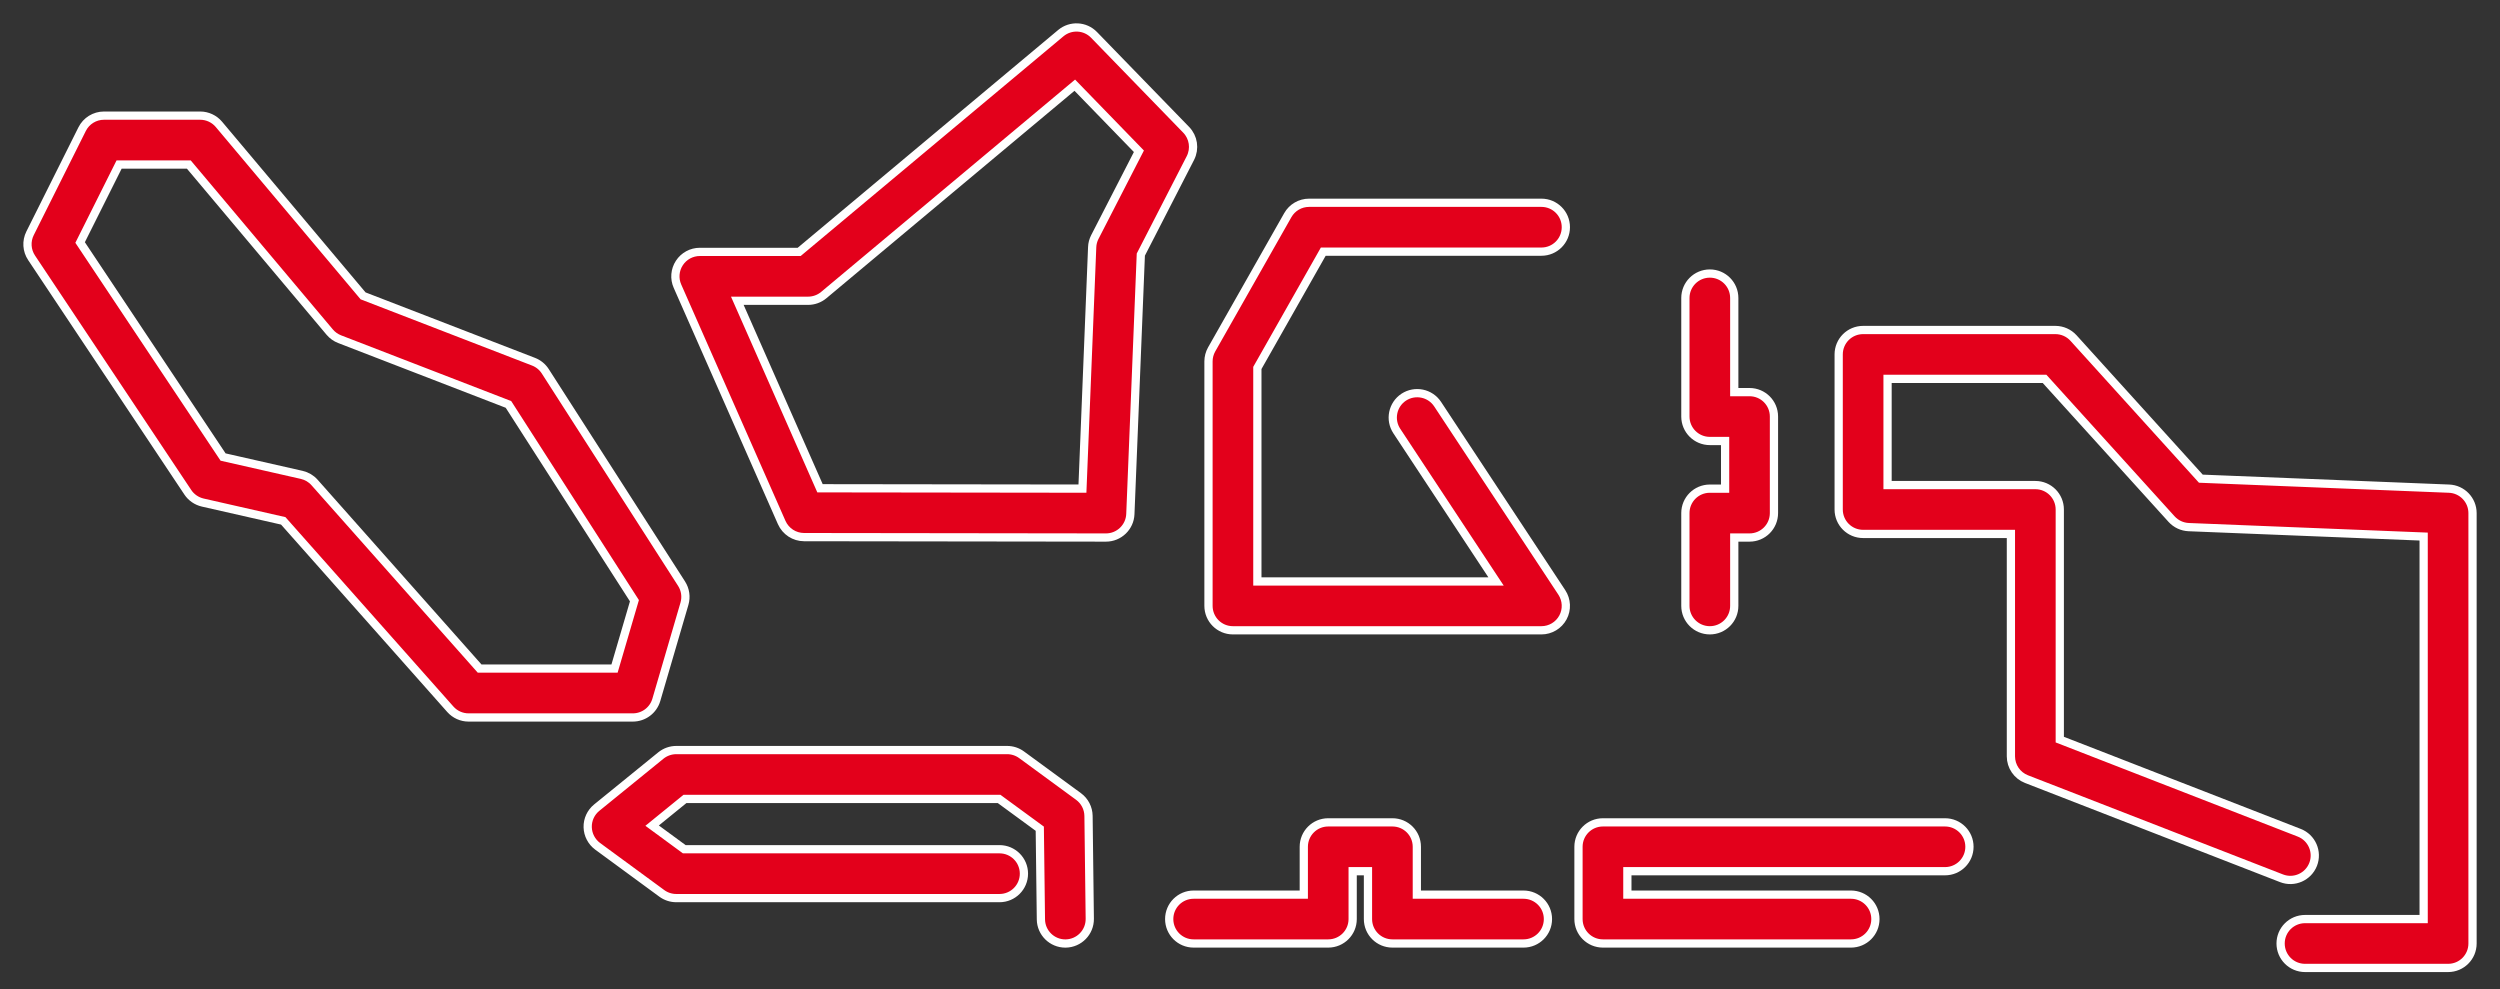
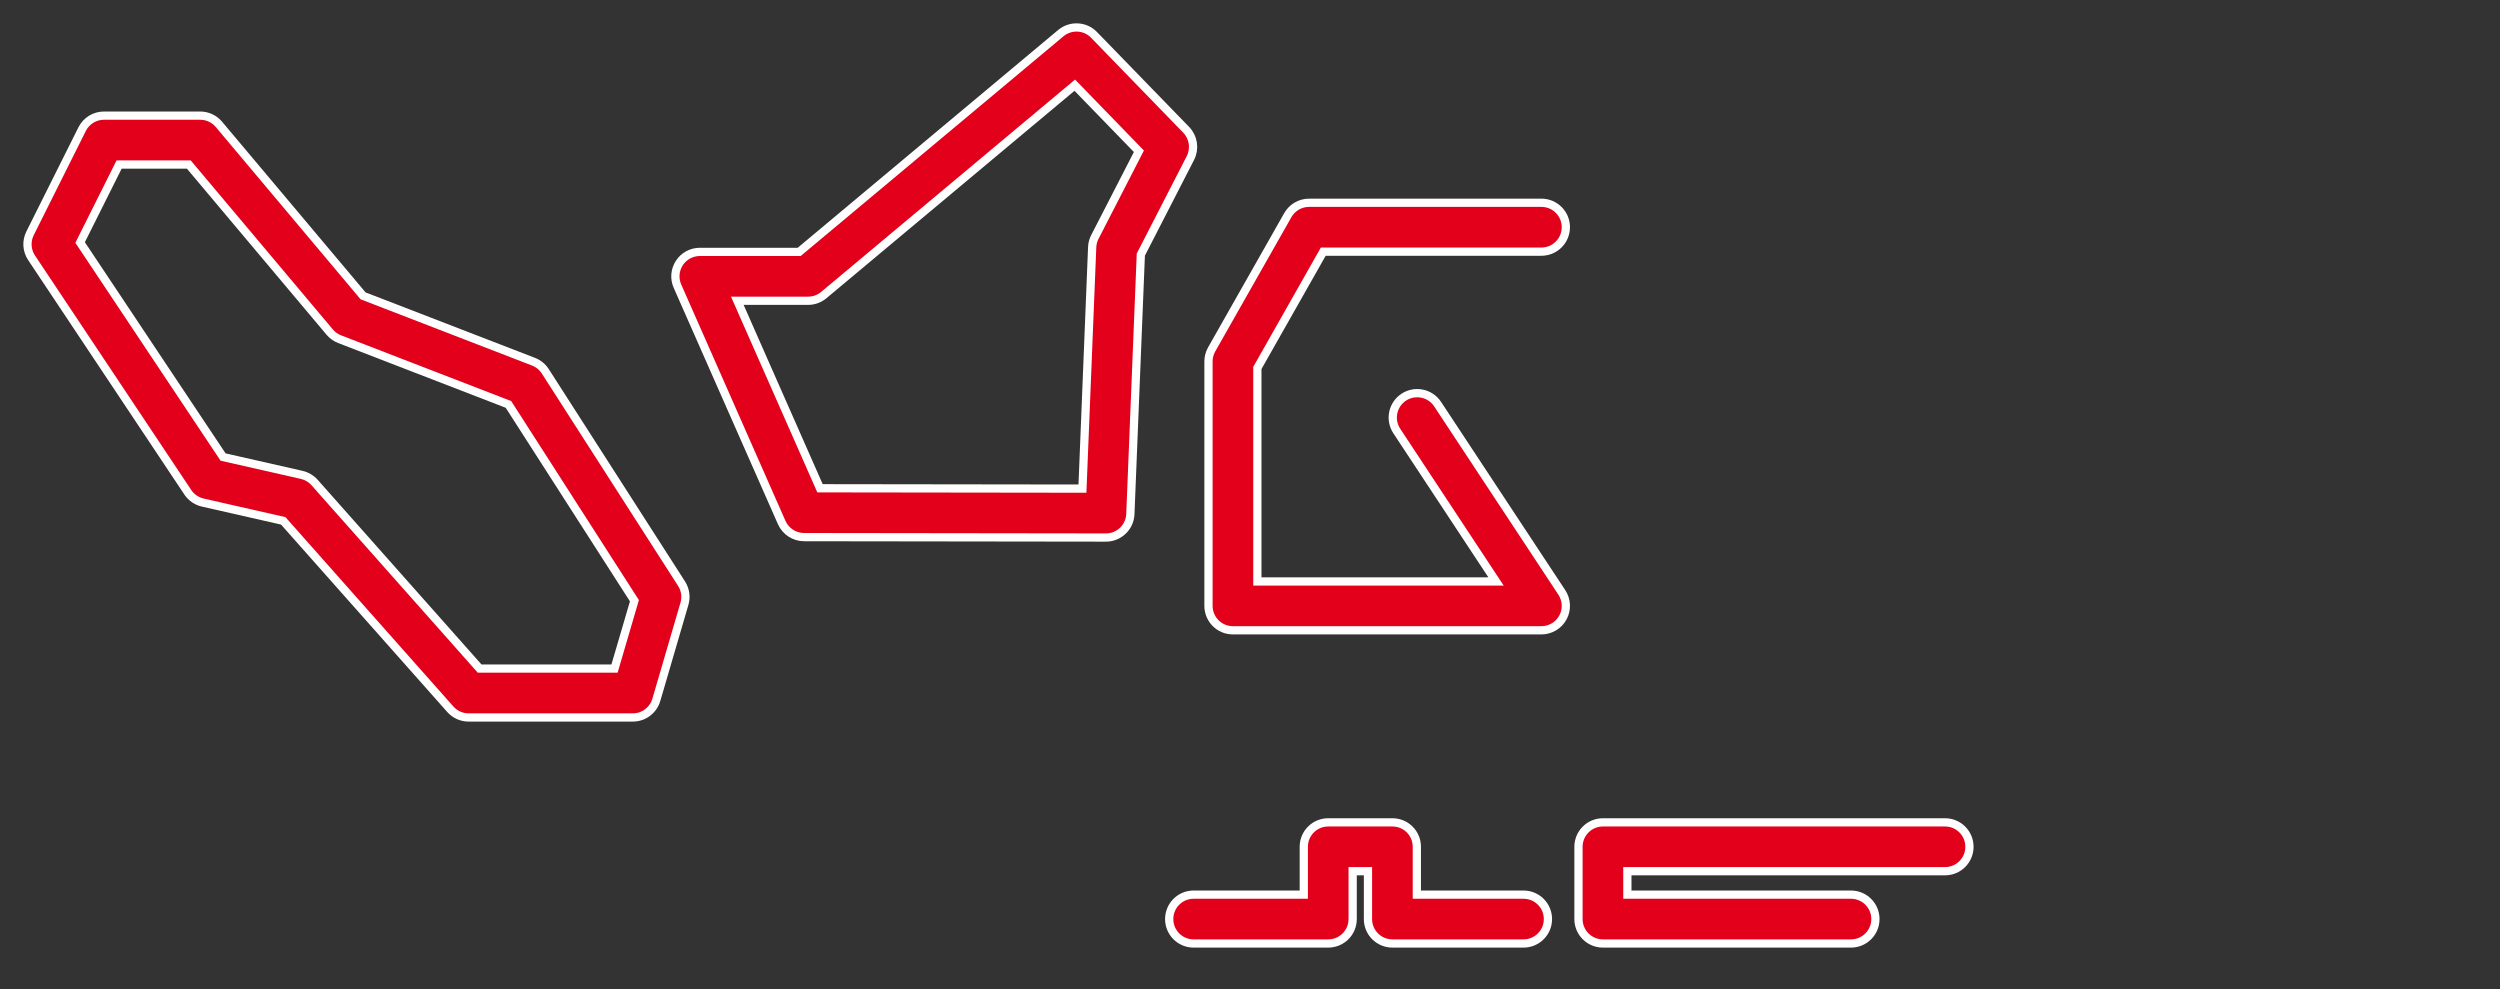
<svg xmlns="http://www.w3.org/2000/svg" width="91" height="36" viewBox="0 0 91 36" fill="none">
  <rect x="0" y="0" width="91" height="36" fill="#333333" stroke="none" />
  <path d="M23.89 25.476L24.914 21.976C24.986 21.729 24.948 21.462 24.809 21.246L19.848 13.515C19.746 13.356 19.596 13.234 19.42 13.166L13.216 10.769L7.968 4.526C7.799 4.325 7.549 4.209 7.287 4.209H3.785C3.448 4.209 3.14 4.399 2.989 4.701L1.094 8.493C0.951 8.779 0.972 9.119 1.15 9.385L6.836 17.918C6.962 18.108 7.156 18.241 7.379 18.293L10.31 18.959L16.392 25.817C16.561 26.008 16.803 26.116 17.058 26.116H23.037C23.431 26.115 23.779 25.855 23.89 25.476ZM17.458 24.336L11.451 17.564C11.328 17.424 11.165 17.328 10.984 17.286L8.12 16.636L2.916 8.827L4.335 5.989H6.873L12.002 12.089C12.098 12.203 12.223 12.292 12.362 12.346L18.508 14.721L23.093 21.866L22.369 24.336H17.458Z" fill="#E3001B" stroke="white" stroke-width="0.3" />
-   <path d="M39.258 28.992L37.184 27.473C37.031 27.361 36.847 27.302 36.658 27.302H24.617C24.413 27.302 24.215 27.372 24.055 27.501L21.721 29.398C21.507 29.572 21.385 29.835 21.392 30.111C21.399 30.386 21.534 30.643 21.755 30.806L24.09 32.519C24.243 32.631 24.427 32.691 24.617 32.691H36.382C36.873 32.691 37.271 32.293 37.271 31.802C37.271 31.31 36.873 30.912 36.382 30.912H24.907L23.737 30.053L24.933 29.081H36.367L37.848 30.165L37.889 33.466C37.895 33.953 38.292 34.344 38.779 34.344C38.782 34.344 38.786 34.344 38.79 34.344C39.281 34.337 39.674 33.934 39.668 33.443L39.622 29.698C39.618 29.419 39.484 29.157 39.258 28.992Z" fill="#E3001B" stroke="white" stroke-width="0.3" />
  <path d="M43.177 4.725L39.823 1.27C39.499 0.935 38.971 0.909 38.614 1.206L29.09 9.169H25.474C25.173 9.169 24.893 9.321 24.729 9.573C24.564 9.824 24.538 10.143 24.66 10.417L28.454 19.02C28.597 19.342 28.915 19.55 29.267 19.551L40.256 19.566H40.257C40.733 19.566 41.127 19.189 41.145 18.712L41.526 9.267L43.331 5.752C43.504 5.412 43.443 4.999 43.177 4.725ZM39.852 8.628C39.793 8.744 39.759 8.869 39.755 8.999L39.401 17.786L29.848 17.773L26.838 10.948H29.414C29.622 10.948 29.825 10.875 29.985 10.741L39.122 3.101L41.456 5.506L39.852 8.628Z" fill="#E3001B" stroke="white" stroke-width="0.3" />
  <path d="M48.167 9.16H56.108C56.599 9.16 56.997 8.762 56.997 8.27C56.997 7.778 56.599 7.381 56.108 7.381H47.65C47.33 7.381 47.034 7.553 46.876 7.832L44.104 12.719C44.029 12.852 43.989 13.003 43.989 13.157V22.053C43.989 22.545 44.386 22.943 44.878 22.943H56.108C56.435 22.943 56.736 22.763 56.891 22.475C57.046 22.188 57.03 21.837 56.85 21.564L52.329 14.71C52.059 14.302 51.509 14.188 51.096 14.457C50.686 14.729 50.573 15.28 50.844 15.69L54.456 21.165H45.768V13.393L48.167 9.16Z" fill="#E3001B" stroke="white" stroke-width="0.3" />
-   <path d="M89.145 17.787L80.111 17.424L75.475 12.304C75.306 12.118 75.066 12.012 74.815 12.012H67.817C67.325 12.012 66.928 12.409 66.928 12.901V18.546C66.928 19.038 67.325 19.435 67.817 19.435H73.197V27.531C73.197 27.897 73.422 28.227 73.764 28.36L83.047 31.969C83.504 32.148 84.02 31.92 84.198 31.463C84.376 31.006 84.149 30.49 83.692 30.312L74.976 26.922V18.547C74.976 18.055 74.579 17.657 74.087 17.657H68.707V13.791H74.422L79.045 18.895C79.206 19.072 79.43 19.177 79.668 19.187L88.221 19.531V33.454H83.904C83.412 33.454 83.014 33.851 83.014 34.343C83.014 34.835 83.412 35.233 83.904 35.233H89.111C89.603 35.233 90 34.835 90 34.343V18.675C89.999 18.198 89.622 17.806 89.145 17.787Z" fill="#E3001B" stroke="white" stroke-width="0.3" />
  <path d="M70.799 29.934H58.346C57.855 29.934 57.457 30.331 57.457 30.823V33.454C57.457 33.946 57.855 34.343 58.346 34.343H67.375C67.867 34.343 68.265 33.946 68.265 33.454C68.265 32.962 67.867 32.565 67.375 32.565H59.236V31.712H70.799C71.291 31.712 71.688 31.315 71.688 30.823C71.688 30.331 71.291 29.934 70.799 29.934Z" fill="#E3001B" stroke="white" stroke-width="0.3" />
  <path d="M55.456 32.565H51.573V30.823C51.573 30.331 51.176 29.934 50.684 29.934H48.347C47.855 29.934 47.458 30.331 47.458 30.823V32.565H43.448C42.956 32.565 42.559 32.962 42.559 33.454C42.559 33.946 42.956 34.343 43.448 34.343H48.347C48.839 34.343 49.237 33.946 49.237 33.454V31.712H49.794V33.454C49.794 33.946 50.192 34.343 50.684 34.343H55.456C55.947 34.343 56.345 33.946 56.345 33.454C56.345 32.962 55.947 32.565 55.456 32.565Z" fill="#E3001B" stroke="white" stroke-width="0.3" />
-   <path d="M62.238 22.943C62.73 22.943 63.127 22.546 63.127 22.054V19.566H63.683C64.175 19.566 64.572 19.168 64.572 18.676V15.162C64.572 14.67 64.175 14.273 63.683 14.273H63.127V10.847C63.127 10.355 62.73 9.957 62.238 9.957C61.746 9.957 61.348 10.355 61.348 10.847V15.162C61.348 15.654 61.746 16.052 62.238 16.052H62.794V17.787H62.238C61.746 17.787 61.348 18.184 61.348 18.676V22.054C61.348 22.545 61.746 22.943 62.238 22.943Z" fill="#E3001B" stroke="white" stroke-width="0.3" />
</svg>